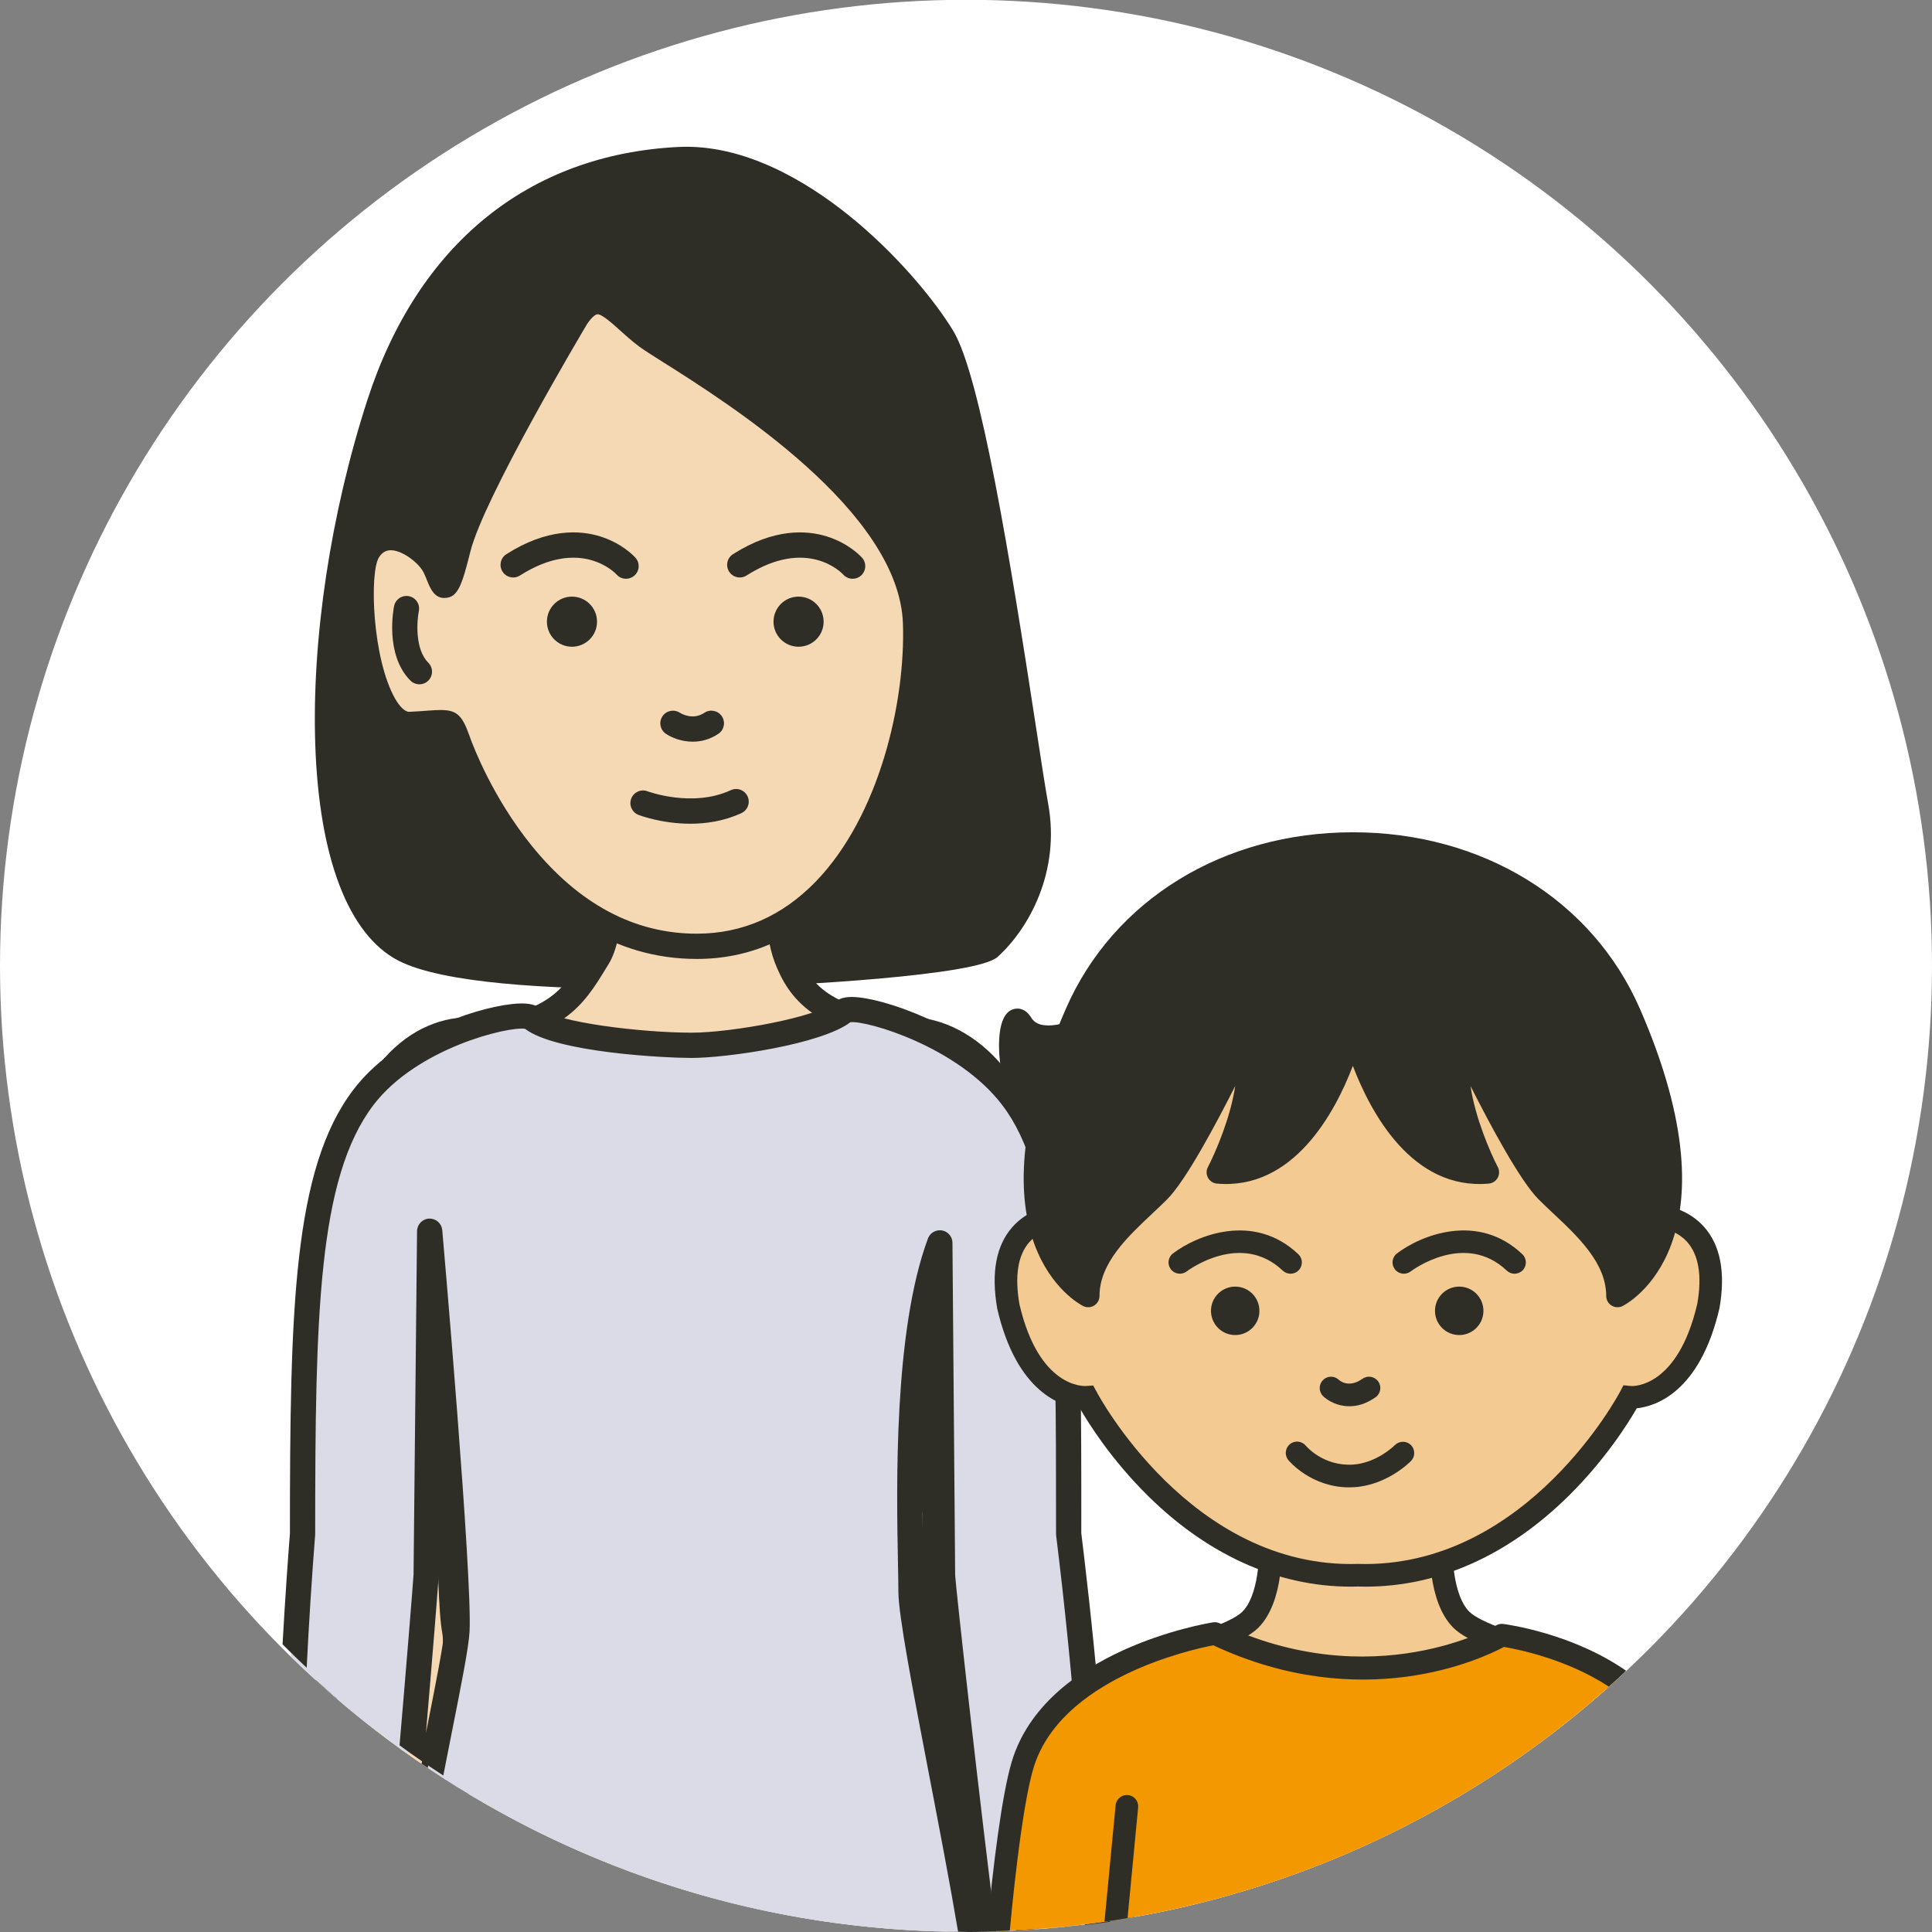
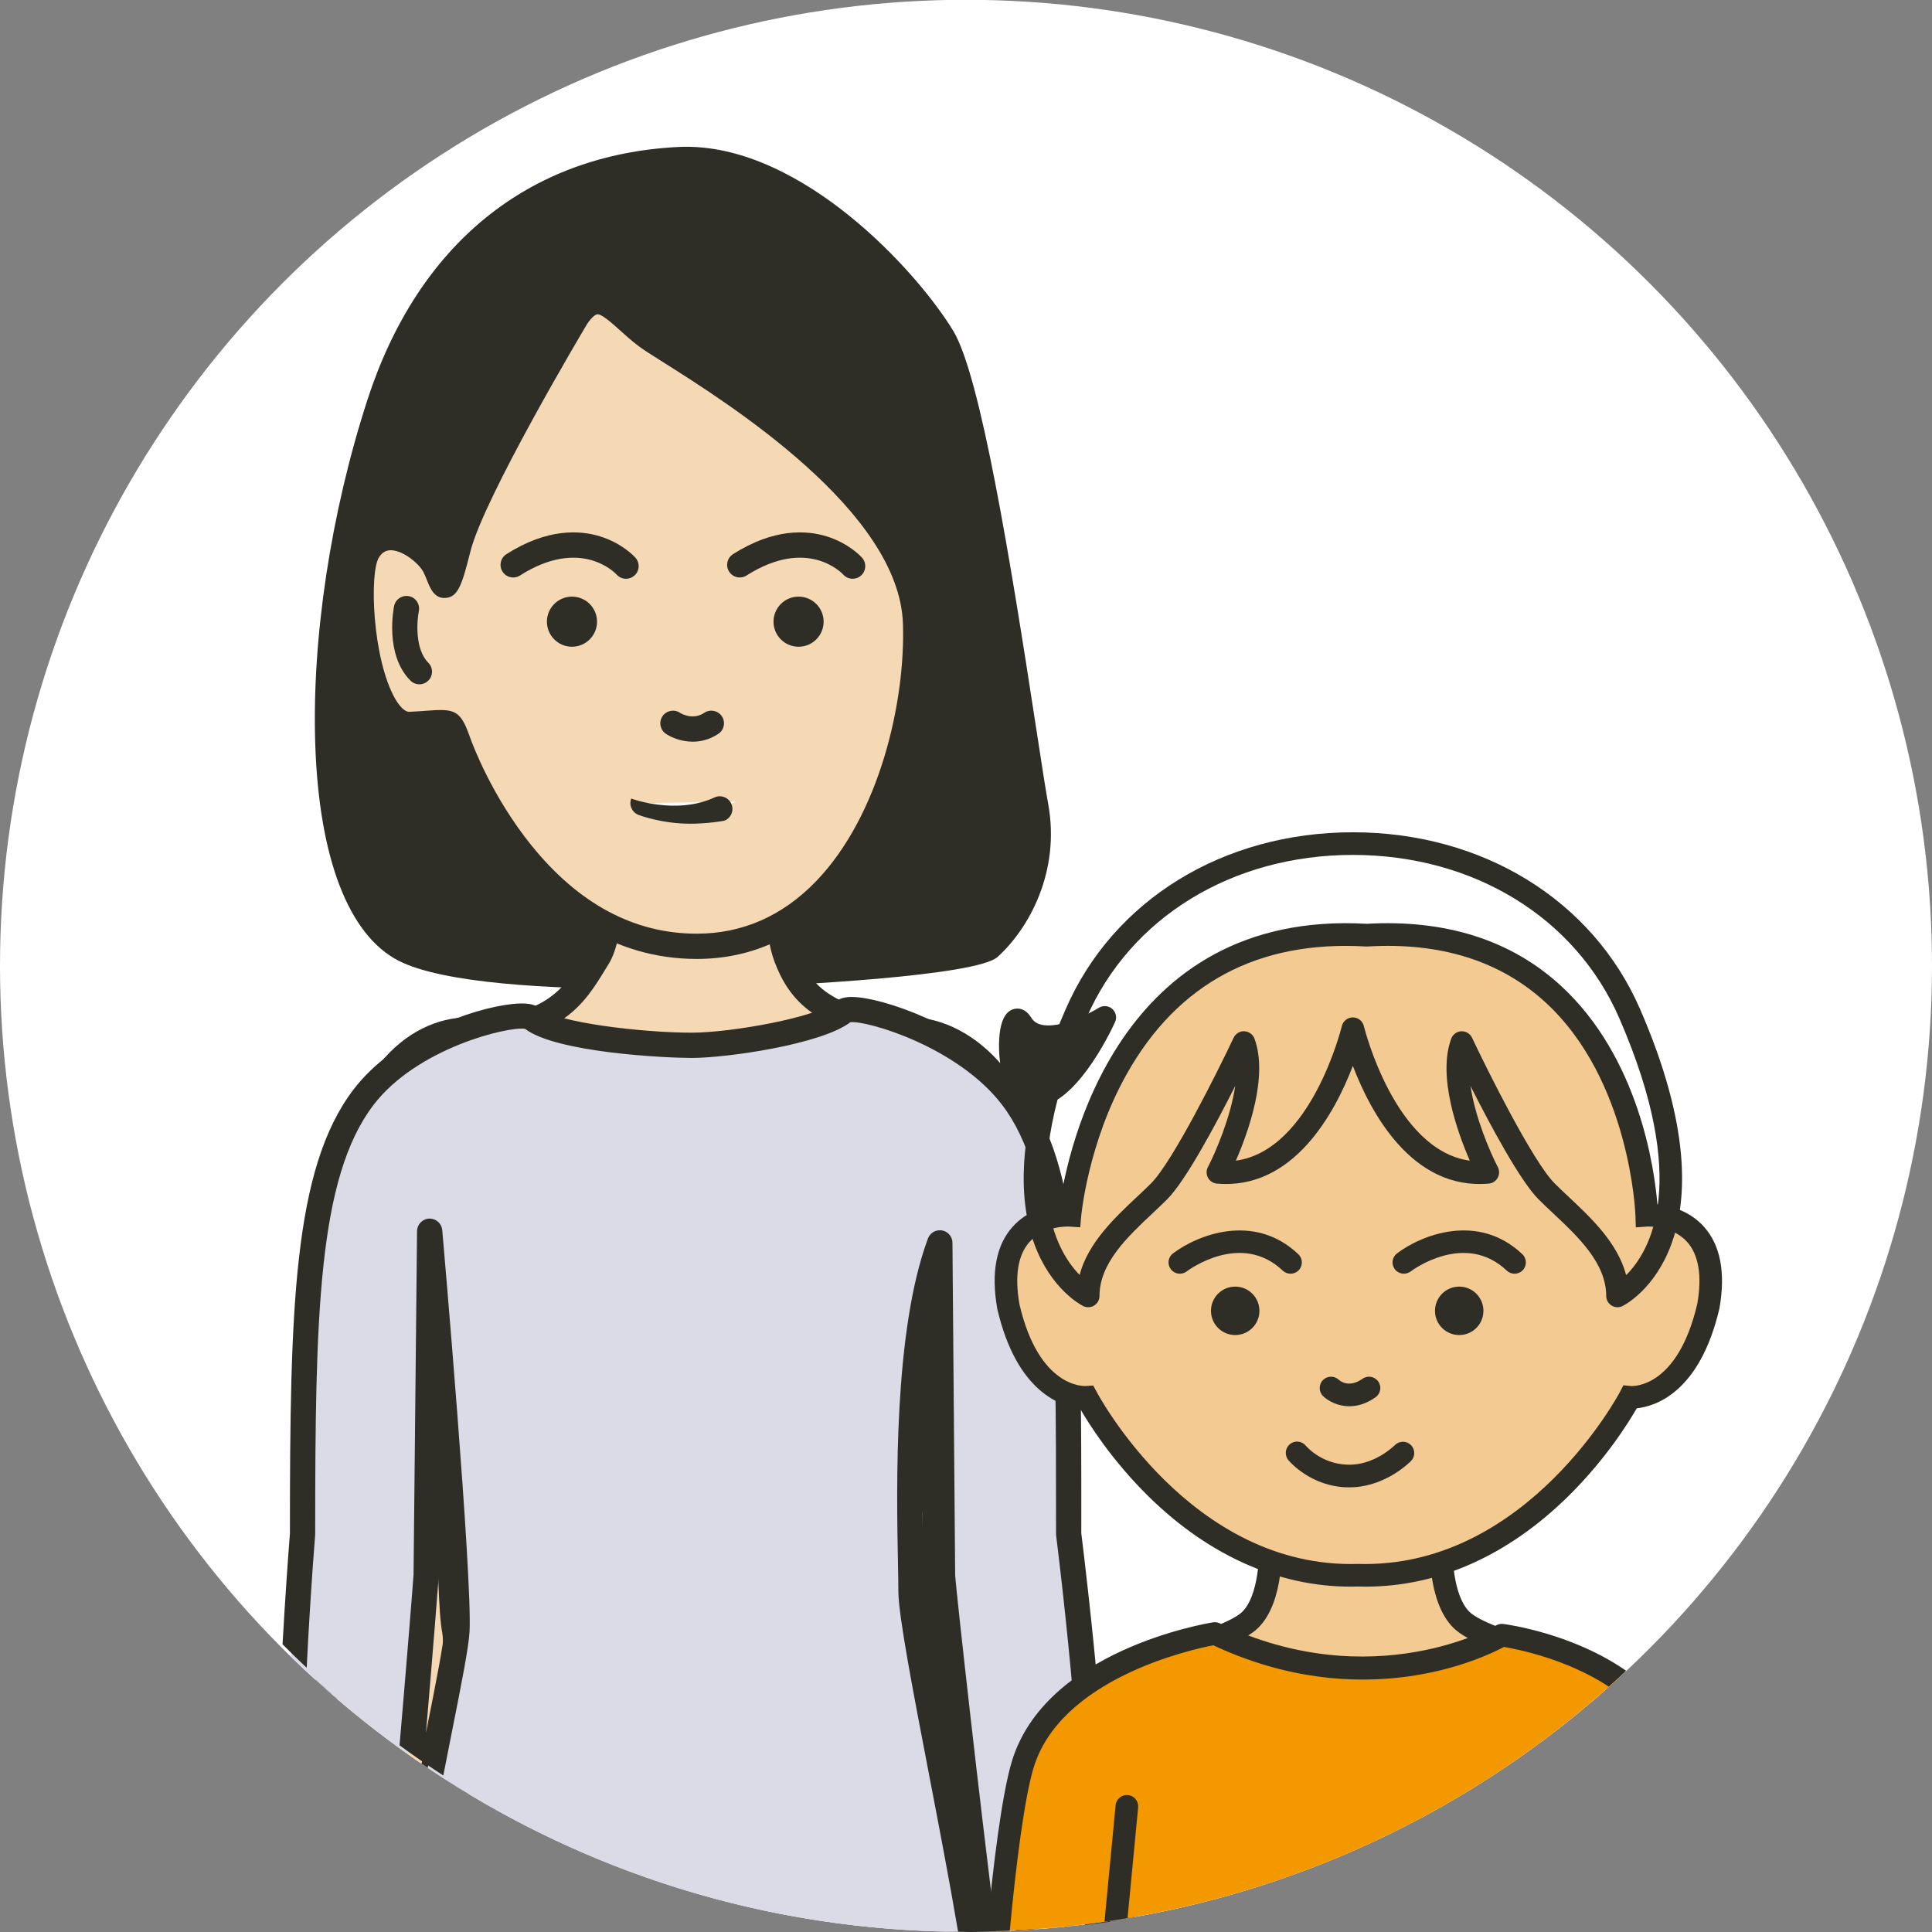
<svg xmlns="http://www.w3.org/2000/svg" version="1.1" id="レイヤー_1" x="0px" y="0px" viewBox="0 0 95 95" style="enable-background:new 0 0 95 95;" xml:space="preserve">
  <rect x="0" y="0" width="95" height="95" fill="#808080" stroke="none" />
  <style type="text/css">
	.st0{fill:#FFFFFF;}
	.st1{fill:#2E2E27;}
	.st2{fill:#F5D8B4;}
	.st3{fill:#DADBE7;}
	.st4{fill:#F3CA92;}
	.st5{fill:#F49800;}
</style>
  <circle class="st0" cx="47.5" cy="47.49" r="47.5" />
  <g>
    <path class="st1" d="M33.378,7.848C30.993,7.969,22.264,8.694,18.648,19.885   s-3.528,24.357,1.235,26.802s27.608,0.94,28.755-0.094   c1.147-1.034,2.911-3.574,2.293-6.959s-2.823-20.125-4.587-23.04   S38.935,7.566,33.378,7.848z" />
    <path class="st1" d="M31.584,48.631c-4.503,0-9.793-0.266-11.986-1.391   c-2.456-1.261-3.911-5.045-4.097-10.654c-0.171-5.181,0.76-11.338,2.555-16.892   c2.477-7.664,7.907-12.092,15.29-12.467l0,0   c3.251-0.166,6.32,1.708,8.324,3.309c2.476,1.977,4.351,4.325,5.205,5.736   c1.337,2.21,2.803,11.229,4.072,19.509c0.259,1.689,0.463,3.023,0.594,3.741   c0.611,3.35-0.959,6.152-2.488,7.532c-1.032,0.931-10.036,1.407-13.419,1.511   C34.463,48.602,33.066,48.631,31.584,48.631z M33.409,8.468   c-6.831,0.348-11.864,4.47-14.17,11.608c-3.711,11.484-3.269,23.905,0.927,26.059   c4.572,2.347,26.633,0.748,28.077-0.023c0.372-0.344,2.745-2.699,2.076-6.367   c-0.134-0.735-0.34-2.077-0.6-3.776c-0.903-5.896-2.585-16.871-3.907-19.055   C44.144,14.156,38.705,8.205,33.409,8.468L33.409,8.468z M48.258,46.104   L48.258,46.104L48.258,46.104z" />
  </g>
  <path class="st2" d="M50.783,78.316c-0.282-2.251,0.528-12.247,0.387-18.337  s-3.438-9.117-6.164-9.334c-4.689-0.373-5.737-1.986-6.34-3.575  c-0.503-1.326-0.634-4.568-0.634-4.568h-7.996c0,0,0.123,3.353-0.634,4.568  c-0.99,1.589-1.922,3.595-6.34,3.575c-2.736-0.013-5.799,2.647-5.94,8.737  c-0.141,6.09,0.445,16.683,0.163,18.933c-0.213,1.697-0.825,3.019-1.234,4.759  c1.647,1.456,3.393,2.802,5.231,4.022c0.701-2.965,1.273-5.936,1.076-6.927  c-0.328-1.642-0.232-10.284-0.567-15.567c0.841,5.253,2.349,14.193,2.257,15.567  c-0.074,1.111-0.806,4.369-1.568,7.695c7.177,4.457,15.625,7.053,24.679,7.117  c-0.71-3.732-3.006-12.798-3.14-14.812c-0.091-1.374,1.416-10.314,2.257-15.567  c-0.334,5.283-0.239,13.925-0.567,15.567c-0.423,2.118,2.677,13.306,3.029,14.1  c0.066,0.149,0.134,0.387,0.199,0.684c1.139-0.034,2.272-0.094,3.389-0.207  c0.061-3.324,0.196-7.918,0.004-9.811C52.051,82.155,51.064,80.566,50.783,78.316z" />
  <g>
    <path class="st1" d="M15.997,80.989c-0.162,0.521-0.324,1.056-0.47,1.627   c0.347,0.317,0.708,0.619,1.064,0.925c0.168-0.789,0.38-1.498,0.592-2.184   c0.3-0.966,0.583-1.878,0.72-2.964c0.151-1.211,0.065-4.589-0.034-8.502   c-0.09-3.548-0.192-7.569-0.125-10.495c0.129-5.59,2.834-8.131,5.299-8.131   c0.029,0,0.058,0,0.087,0c4.435,0,5.645-1.979,6.618-3.571l0.182-0.296   c0.834-1.337,0.741-4.557,0.728-4.919c-0.013-0.343-0.302-0.596-0.643-0.598   c-0.343,0.012-0.611,0.301-0.598,0.643c0.044,1.224-0.063,3.451-0.54,4.217   l-0.188,0.306c-0.894,1.464-1.818,2.977-5.557,2.977   c-0.029-0-0.06-0-0.088,0c-3.051,0-6.393,2.92-6.542,9.344   c-0.068,2.956,0.035,6.993,0.125,10.555c0.094,3.702,0.183,7.198,0.043,8.315   C16.547,79.216,16.28,80.077,15.997,80.989z" />
    <path class="st1" d="M47.793,94.982c-0.279-1.495-0.823-3.869-1.398-6.378   c-0.786-3.43-1.677-7.317-1.754-8.476c-0.041-0.611,0.285-2.997,0.72-5.844   c-0.054,2.679-0.115,5.045-0.258,5.764c-0.461,2.31,2.724,13.691,3.071,14.474   c0.042,0.095,0.088,0.253,0.134,0.448c0.422-0.007,0.843-0.014,1.262-0.032   c-0.082-0.394-0.17-0.719-0.26-0.92c-0.359-0.809-3.365-11.836-2.988-13.727   c0.185-0.925,0.237-3.644,0.304-7.085c0.054-2.811,0.117-6.049,0.271-8.528   c0.114-0.71,0.215-1.352,0.299-1.899c0.344-2.251,0.38-2.487-0.25-2.621   c-0.603-0.127-0.769,0.49-0.847,0.787c-0.2,0.751-0.338,2.03-0.438,3.593   c-0.134,0.835-0.28,1.74-0.426,2.635c-1.084,6.69-1.908,11.898-1.832,13.038   c0.084,1.258,0.948,5.027,1.783,8.672c0.542,2.362,1.056,4.606,1.342,6.083   c0.325,0.007,0.648,0.025,0.975,0.025C47.598,94.99,47.695,94.983,47.793,94.982   z" />
    <path class="st1" d="M22.835,67.168c-0.145-0.894-0.292-1.797-0.425-2.631   c-0.1-1.563-0.239-2.841-0.439-3.593c-0.079-0.297-0.243-0.913-0.847-0.787   c-0.629,0.135-0.594,0.37-0.25,2.62c0.084,0.547,0.185,1.19,0.299,1.9   c0.155,2.481,0.217,5.721,0.271,8.534c0.067,3.439,0.119,6.156,0.303,7.08   c0.172,0.86-0.358,3.614-1.02,6.435c0.363,0.248,0.734,0.484,1.103,0.722   c0.739-3.107,1.355-6.295,1.135-7.401c-0.143-0.719-0.204-3.085-0.258-5.765   c0.435,2.847,0.76,5.234,0.72,5.845c-0.069,1.037-0.79,4.258-1.504,7.38   c0.37,0.237,0.737,0.476,1.114,0.703c0.785-3.426,1.551-6.819,1.63-8   C24.744,79.07,23.92,73.86,22.835,67.168z" />
    <path class="st1" d="M52.072,80.989c-0.283-0.912-0.55-1.773-0.673-2.751   c-0.133-1.058-0.007-4.034,0.139-7.48c0.152-3.603,0.325-7.687,0.253-10.794   c-0.144-6.184-3.497-9.681-6.736-9.939c-4.38-0.349-5.271-1.76-5.808-3.176   c-0.383-1.009-0.559-3.498-0.594-4.372c-0.014-0.343-0.323-0.609-0.646-0.596   c-0.343,0.014-0.609,0.303-0.596,0.646c0.005,0.136,0.141,3.359,0.674,4.763   c0.697,1.835,2.011,3.587,6.871,3.974c2.171,0.173,5.452,2.64,5.592,8.729   c0.071,3.067-0.101,7.129-0.252,10.713c-0.154,3.646-0.276,6.525-0.131,7.687   c0.136,1.087,0.42,1.998,0.72,2.964c0.335,1.08,0.683,2.197,0.829,3.641   c0.159,1.572,0.088,5.078,0.024,8.172c-0.011,0.565-0.023,1.111-0.032,1.625   c0.417-0.037,0.831-0.078,1.245-0.125c0.009-0.475,0.019-0.971,0.029-1.474   c0.064-3.129,0.137-6.675-0.03-8.322C52.792,83.305,52.426,82.128,52.072,80.989z   " />
  </g>
  <path class="st3" d="M49.578,53.959c-2.46-3.24-7.756-4.695-8.284-4.244  c-1.129,0.964-5.645,1.676-7.493,1.676c-1.847,0-6.728-0.377-7.857-1.341  c-0.528-0.451-5.824,0.67-8.284,3.91c-2.8,3.688-2.986,10.19-2.986,21.457  c0,0-0.201,2.572-0.381,6.025c1.781,1.742,3.7,3.342,5.737,4.788  c0.38-4.439,0.693-8.349,0.721-8.774l0.173-16.923c0,0,1.478,16.937,1.341,19.637  c-0.048,0.943-0.622,3.632-1.234,6.766c7.563,5.085,16.668,8.055,26.468,8.055  c0.015,0,0.029-0.001,0.044-0.001c-0.952-5.717-2.949-14.925-2.949-16.739  c0-2.572-0.5-12.001,1.416-17.145l0.133,16.351  c0.047,0.713,1.195,11.167,2.009,17.518c1.903-0.026,3.777-0.165,5.619-0.408  c0.081-6.948-1.425-19.149-1.425-19.149C52.345,64.149,52.378,57.647,49.578,53.959z  " />
  <g>
    <path class="st1" d="M53.17,75.037c0-11.369,0.001-17.632-2.893-21.444   c-2.153-2.835-6.299-4.362-8.041-4.549c-0.554-0.06-0.904,0.005-1.142,0.208   c-0.904,0.772-5.142,1.527-7.089,1.527c-2.439,0-6.644-0.501-7.454-1.193   c-0.261-0.223-0.683-0.289-1.37-0.216c-1.939,0.209-5.775,1.54-7.812,4.222   c-2.96,3.899-3.112,10.828-3.113,21.809c-0.077,0.983-0.225,2.993-0.363,5.453   c0.387,0.393,0.786,0.774,1.187,1.153c0.107-2.166,0.248-4.379,0.416-6.533   c0.001-0.016,0.002-0.032,0.002-0.049c0-10.736,0.138-17.498,2.86-21.082   c2.142-2.821,6.669-3.888,7.458-3.754c1.539,1.175,6.916,1.432,8.188,1.432   c1.724,0,6.375-0.662,7.812-1.757c0.806-0.094,5.287,1.205,7.47,4.079   c2.641,3.479,2.641,9.958,2.641,20.692v0.39c0,0.025,0.002,0.051,0.005,0.076   c0.862,6.975,1.459,14.598,1.422,19.151c0.411-0.049,0.822-0.097,1.229-0.156   c0.101-6.323-1.084-16.435-1.414-19.109V75.037z" />
    <path class="st1" d="M21.129,59.921c-0.008,0-0.016,0-0.024,0   c-0.331,0.013-0.594,0.283-0.598,0.615l-0.172,16.888   c-0.042,0.626-0.333,4.25-0.688,8.398c0.702,0.515,1.42,1.007,2.151,1.484   c0.15-0.772,0.3-1.524,0.44-2.232c0.454-2.281,0.812-4.083,0.852-4.863   c0.137-2.712-1.282-19.029-1.343-19.723   C21.719,60.166,21.449,59.921,21.129,59.921z M21.849,80.148   c-0.035,0.69-0.403,2.541-0.829,4.684c-0.025,0.126-0.05,0.25-0.074,0.374   c0.339-3.989,0.603-7.309,0.63-7.734l0.03-2.905   C21.779,77.172,21.89,79.335,21.849,80.148z" />
    <path class="st1" d="M46.967,77.46l-0.133-16.351c-0.002-0.3-0.219-0.555-0.514-0.607   c-0.292-0.05-0.585,0.114-0.69,0.395c-1.697,4.555-1.547,12.267-1.475,15.973   c0.011,0.571,0.02,1.043,0.02,1.39c0,1.158,0.711,4.855,1.534,9.135   c0.442,2.3,1.001,5.209,1.402,7.59C47.31,94.987,47.505,95,47.703,95   c0.429,0,0.852-0.021,1.278-0.032C48.185,88.745,47.026,78.338,46.967,77.46z    M45.419,78.26c0-0.353-0.009-0.833-0.021-1.414   c-0.045-2.301-0.12-6.178,0.242-9.813l0.086,10.473   c0.028,0.427,0.401,3.872,0.845,7.779C45.959,82.079,45.419,79.131,45.419,78.26   z" />
  </g>
  <g>
    <path class="st0" d="M25.45,25.809c-1.345,0.472,3.37-1.349,5.226-0.212" />
    <path class="st1" d="M25.18,26.503c-0.178,0-0.355-0.066-0.492-0.281   c-0.155-0.244-0.121-0.563,0.082-0.769c0.034-0.035,0.131-0.086,0.277-0.145   l-0.004-0.016c0.023-0.007,0.088-0.029,0.203-0.069   c0.035-0.012,0.069-0.021,0.104-0.027c1.249-0.425,4.16-1.043,5.652-0.129   c0.292,0.179,0.384,0.562,0.205,0.854c-0.179,0.292-0.56,0.384-0.854,0.205   c-1.025-0.628-3.6-0.076-4.683,0.263c-0.004,0.002-0.009,0.004-0.013,0.005   c-0.057,0.02-0.119,0.042-0.185,0.061c-0.013,0.004-0.025,0.009-0.037,0.013   l-0.001-0.003C25.351,26.487,25.266,26.503,25.18,26.503z" />
  </g>
  <g>
    <path class="st0" d="M36.796,25.491c0,0,3.267-1.35,5.046,0" />
    <path class="st1" d="M36.796,26.112c-0.244,0-0.475-0.145-0.575-0.384   c-0.131-0.317,0.02-0.68,0.337-0.811c0.146-0.061,3.618-1.467,5.659,0.079   c0.273,0.207,0.327,0.597,0.119,0.87c-0.207,0.273-0.597,0.327-0.87,0.119   c-1.226-0.93-3.616-0.258-4.434,0.079   C36.955,26.097,36.875,26.112,36.796,26.112z" />
  </g>
  <g>
    <path class="st0" d="M26.171,30.644c0,0,3.014,1.575,4.978-0.236" />
    <path class="st1" d="M28.781,31.904c-1.513,0-2.812-0.664-2.898-0.709   c-0.304-0.159-0.422-0.534-0.263-0.838c0.159-0.304,0.533-0.421,0.837-0.264   c0.037,0.019,2.659,1.343,4.27-0.141c0.252-0.232,0.645-0.217,0.878,0.036   c0.232,0.252,0.217,0.645-0.036,0.878C30.712,31.656,29.706,31.904,28.781,31.904z" />
  </g>
  <g>
    <path class="st0" d="M36.686,30.644c0,0,2.176,1.181,4.352-0.392" />
    <path class="st1" d="M38.573,31.695c-1.231,0-2.122-0.471-2.183-0.504   c-0.302-0.164-0.413-0.541-0.25-0.842c0.163-0.301,0.538-0.412,0.84-0.251   c0.08,0.042,1.879,0.964,3.694-0.349c0.278-0.201,0.666-0.139,0.867,0.14   c0.201,0.278,0.139,0.666-0.14,0.867C40.405,31.477,39.41,31.695,38.573,31.695z" />
  </g>
  <g>
    <g>
      <path class="st2" d="M28.35,15.592c0,0-5.116,8.558-5.822,11.379    s-0.718,1.714-1.159,0.867s-2.317-2.216-3.252-0.773    c-0.884,1.365-0.088,8.652,2.029,8.558c2.117-0.094,1.941-0.376,2.382,0.846    s3.969,10.063,11.731,10.063s10.971-9.675,10.761-15.893    C44.791,23.81,33.29,17.661,31.79,16.532S29.497,13.899,28.35,15.592z" />
      <path class="st1" d="M34.26,47.153c-8.299,0-11.929-9.401-12.315-10.473l-0.043-0.12    c-0.054-0.152-0.114-0.319-0.157-0.412c-0.121-0.005-0.349,0.015-0.569,0.031    c-0.262,0.02-0.589,0.045-1.001,0.064c-0.477,0.028-1.195-0.178-1.815-1.258    c-1.179-2.059-1.629-6.921-0.763-8.258c0.402-0.621,1.006-0.944,1.711-0.912    c1.03,0.049,2.032,0.856,2.485,1.522c0.04-0.15,0.084-0.321,0.134-0.518    c0.72-2.877,5.68-11.194,5.89-11.547c0.006-0.01,0.012-0.02,0.019-0.03    c0.425-0.627,0.878-0.962,1.385-1.023c0.774-0.093,1.408,0.474,2.073,1.076    c0.274,0.248,0.557,0.503,0.87,0.739c0.192,0.145,0.61,0.409,1.139,0.742    c3.63,2.289,12.13,7.651,12.338,13.839c0.143,4.233-1.233,10.075-4.628,13.586    C39.122,46.161,36.849,47.153,34.26,47.153z M21.664,34.913    c0.78,0,1.052,0.239,1.406,1.228l0.042,0.118    c0.171,0.474,1.12,2.957,3.019,5.31c2.326,2.881,5.06,4.342,8.128,4.342    c2.239,0,4.212-0.865,5.861-2.571c3.125-3.232,4.409-8.839,4.279-12.68    c-0.186-5.531-8.594-10.834-11.76-12.831c-0.575-0.363-0.99-0.625-1.224-0.8    c-0.358-0.269-0.676-0.557-0.956-0.81c-0.39-0.352-0.879-0.785-1.092-0.765    c-0.044,0.005-0.21,0.056-0.495,0.472c-0.245,0.411-5.081,8.55-5.743,11.196    c-0.414,1.655-0.613,2.238-1.22,2.279c-0.545,0.046-0.755-0.474-0.905-0.849    c-0.053-0.134-0.113-0.285-0.187-0.427c-0.214-0.411-0.968-1.04-1.57-1.069    c-0.261-0.007-0.446,0.095-0.61,0.346c-0.478,0.739-0.336,4.984,0.798,6.965    c0.237,0.413,0.496,0.637,0.681,0.635c0.395-0.018,0.709-0.042,0.96-0.061    C21.302,34.924,21.495,34.913,21.664,34.913z" />
    </g>
    <g>
      <path class="st0" d="M33.09,35.566c0,0,0.944,0.632,1.888,0" />
      <path class="st1" d="M34.064,36.47c-0.557,0-1.04-0.2-1.319-0.387    c-0.285-0.191-0.362-0.577-0.171-0.862c0.189-0.283,0.572-0.36,0.857-0.174    c0.066,0.043,0.636,0.381,1.202,0.003c0.285-0.191,0.671-0.115,0.862,0.171    c0.191,0.285,0.114,0.671-0.171,0.862    C34.899,36.367,34.463,36.47,34.064,36.47z" />
    </g>
    <g>
      <path class="st0" d="M31.618,39.489c0,0,2.416,0.928,4.576-0.071" />
-       <path class="st1" d="M33.946,40.504c-1.395,0-2.481-0.407-2.55-0.434    c-0.32-0.123-0.48-0.482-0.357-0.803c0.123-0.32,0.481-0.48,0.802-0.358l0,0    c0.022,0.009,2.207,0.819,4.093-0.054c0.312-0.145,0.681-0.009,0.825,0.303    c0.144,0.311,0.009,0.681-0.303,0.825    C35.604,40.376,34.726,40.504,33.946,40.504z" />
+       <path class="st1" d="M33.946,40.504c-1.395,0-2.481-0.407-2.55-0.434    c-0.32-0.123-0.48-0.482-0.357-0.803l0,0    c0.022,0.009,2.207,0.819,4.093-0.054c0.312-0.145,0.681-0.009,0.825,0.303    c0.144,0.311,0.009,0.681-0.303,0.825    C35.604,40.376,34.726,40.504,33.946,40.504z" />
    </g>
    <g>
      <path class="st0" d="M19.987,29.923c0,0-0.423,2.045,0.635,3.103" />
      <path class="st1" d="M20.622,33.648c-0.159,0-0.318-0.061-0.439-0.182    c-1.281-1.28-0.824-3.572-0.804-3.668c0.07-0.336,0.402-0.549,0.734-0.482    c0.335,0.07,0.551,0.398,0.482,0.733c-0.097,0.48-0.202,1.871,0.466,2.539    c0.243,0.243,0.243,0.636,0,0.879C20.94,33.587,20.781,33.648,20.622,33.648z" />
    </g>
  </g>
  <g>
    <path class="st1" d="M30.784,28.459c-0.17,0-0.339-0.069-0.462-0.205   c-0.077-0.084-1.769-1.856-4.754,0.044c-0.29,0.184-0.674,0.099-0.858-0.19   c-0.184-0.29-0.099-0.673,0.19-0.858c2.013-1.282,3.617-1.182,4.608-0.875   c1.083,0.337,1.675,0.978,1.739,1.05c0.228,0.257,0.205,0.649-0.051,0.877   C31.078,28.408,30.931,28.459,30.784,28.459z" />
    <circle class="st1" cx="28.125" cy="30.569" r="1.232" />
    <path class="st1" d="M41.927,28.459c-0.17,0-0.339-0.069-0.462-0.205   c-0.077-0.084-1.769-1.856-4.755,0.044c-0.29,0.184-0.674,0.099-0.858-0.19   c-0.184-0.29-0.099-0.673,0.19-0.858c2.012-1.281,3.617-1.182,4.608-0.875   c1.083,0.337,1.675,0.978,1.739,1.05c0.228,0.257,0.205,0.649-0.051,0.877   C42.221,28.408,42.074,28.459,41.927,28.459z" />
    <circle class="st1" cx="39.267" cy="30.569" r="1.232" />
  </g>
  <path class="st4" d="M71.856,79.644c-1.156-1.156-0.978-3.913-0.978-3.913h-8.419  c0,0,0.178,2.757-0.978,3.913s-6.581,2.223-7.826,3.112s-3.56,2.223-3.381,7.47  c0.052,1.51,0.14,3.111,0.231,4.659c1.583-0.099,3.145-0.274,4.682-0.524  c0.04-1.554,0.068-2.623,0.068-2.623s-0.005,1.014-0.003,2.612  c9.239-1.517,17.583-5.691,24.211-11.724  C77.912,81.763,72.956,80.744,71.856,79.644z" />
  <g>
    <path class="st1" d="M50.83,90.208c-0.16-4.676,1.708-5.987,2.945-6.854l0.204-0.144   c0.478-0.342,1.87-0.777,3.216-1.198c2.025-0.634,3.938-1.232,4.68-1.974   c1.297-1.297,1.16-4.034,1.14-4.342c-0.02-0.307-0.283-0.542-0.59-0.519   c-0.306,0.019-0.539,0.284-0.52,0.59c0.044,0.698-0.017,2.685-0.816,3.484   c-0.548,0.548-2.587,1.186-4.225,1.698c-1.56,0.488-2.908,0.91-3.531,1.355   l-0.196,0.138c-1.345,0.944-3.597,2.525-3.417,7.803   c0.052,1.524,0.142,3.112,0.234,4.682c0.372-0.019,0.74-0.057,1.11-0.084   C50.97,93.286,50.882,91.714,50.83,90.208z" />
    <path class="st1" d="M55.812,91.741c0.002-0.305-0.243-0.554-0.548-0.559   c-0.301,0-0.557,0.238-0.565,0.542c-0.001,0.037-0.03,1.145-0.071,2.732   c0.397-0.06,0.787-0.136,1.181-0.205C55.808,92.745,55.812,91.782,55.812,91.741z   " />
    <path class="st1" d="M72.249,79.251c-0.799-0.799-0.86-2.786-0.817-3.484   c0.019-0.307-0.213-0.571-0.52-0.59c-0.299-0.023-0.571,0.213-0.591,0.519   c-0.02,0.308-0.156,3.045,1.14,4.342c0.742,0.742,2.654,1.34,4.679,1.974   c1.107,0.346,2.237,0.701,2.872,1.007c0.293-0.26,0.582-0.524,0.868-0.791   c-0.664-0.417-1.938-0.818-3.408-1.278C74.836,80.437,72.797,79.799,72.249,79.251z" />
  </g>
  <path class="st5" d="M73.847,80.405c0,0-6.225,3.686-14.112-0.082  c0,0-7.92,1.26-9.461,6.493c-0.459,1.56-0.886,4.927-1.185,8.133  c11.721-0.386,22.368-5.007,30.451-12.397  C76.961,80.805,73.847,80.405,73.847,80.405z" />
  <g>
    <g>
      <path class="st4" d="M67.204,45.984c13.356-0.79,13.769,13.772,13.769,13.772    s3.855-0.263,3.029,4.475c-1.102,4.738-3.855,4.475-3.855,4.475    s-4.681,9.014-13.356,8.751c-8.675,0.263-13.356-8.751-13.356-8.751    s-2.754,0.263-3.855-4.475c-0.826-4.738,3.029-4.475,3.029-4.475    S53.848,45.194,67.204,45.984z" />
      <path class="st1" d="M67.153,78.018c-0.126,0-0.253-0.002-0.379-0.006    c-3.654,0.112-7.243-1.422-10.305-4.437c-1.843-1.815-2.972-3.634-3.369-4.326    c-0.898-0.093-3.101-0.754-4.063-4.894c-0.312-1.785-0.054-3.134,0.763-4.04    c0.73-0.811,1.716-1.039,2.316-1.099c0.38-2.591,2.81-14.494,15.087-13.791    c3.883-0.22,7.092,0.797,9.531,3.03c3.876,3.551,4.622,9.049,4.763,10.764    c0.603,0.065,1.567,0.299,2.284,1.096c0.816,0.906,1.075,2.255,0.769,4.01    c-0.968,4.164-3.171,4.83-4.069,4.924c-0.397,0.692-1.526,2.511-3.369,4.326    C74.156,76.488,70.72,78.018,67.153,78.018z M66.774,76.901    c0.117,0.004,0.235,0.005,0.351,0.005c8.029,0,12.484-8.371,12.528-8.457    l0.173-0.332l0.373,0.035c0.087,0.01,2.295,0.107,3.261-4.047    c0.238-1.37,0.07-2.404-0.505-3.043c-0.729-0.809-1.933-0.751-1.944-0.75    l-0.576,0.039l-0.017-0.578c-0.002-0.066-0.245-6.662-4.439-10.499    c-2.215-2.026-5.155-2.949-8.741-2.733l-0.033,0.002l-0.033-0.002    c-5.293-0.312-9.256,1.798-11.771,6.275c-1.908,3.397-2.234,6.953-2.237,6.988    l-0.047,0.545l-0.545-0.037c-0.012-0.001-1.219-0.062-1.95,0.757    c-0.571,0.639-0.737,1.672-0.493,3.067c0.959,4.122,3.174,4.022,3.262,4.016    l0.363-0.024l0.176,0.322C53.975,68.536,58.552,77.152,66.774,76.901z" />
    </g>
    <g>
-       <path class="st1" d="M80.131,49.84c4.849,11.143-0.595,13.883-0.595,13.883    c0-2.212-2.127-3.781-3.488-5.142c-1.361-1.361-4.168-7.316-4.168-7.316    c-0.851,2.297,1.276,6.38,1.276,6.38c-4.849,0.425-6.635-7.06-6.635-7.06    s-1.786,7.486-6.635,7.06c0,0,2.127-4.083,1.276-6.38    c0,0-2.807,5.954-4.168,7.316s-3.488,2.93-3.488,5.142    c0,0-5.444-2.739-0.595-13.883S75.283,38.696,80.131,49.84z" />
      <path class="st1" d="M79.536,64.279c-0.101,0-0.203-0.028-0.292-0.083    c-0.164-0.101-0.264-0.28-0.264-0.473c0-1.612-1.382-2.91-2.601-4.055    c-0.253-0.238-0.499-0.468-0.723-0.693c-0.915-0.916-2.391-3.677-3.349-5.576    c0.228,1.548,0.962,3.255,1.344,3.99c0.086,0.165,0.083,0.362-0.006,0.524    c-0.089,0.163-0.254,0.271-0.439,0.287c-3.762,0.332-5.802-3.475-6.684-5.789    c-0.882,2.313-2.933,6.117-6.683,5.789c-0.185-0.016-0.35-0.124-0.439-0.287    c-0.089-0.163-0.092-0.36-0.006-0.524c0.382-0.735,1.116-2.442,1.344-3.99    c-0.958,1.899-2.434,4.66-3.349,5.576c-0.225,0.225-0.47,0.455-0.723,0.693    c-1.219,1.145-2.601,2.443-2.601,4.055c0,0.193-0.1,0.372-0.264,0.473    c-0.164,0.102-0.369,0.11-0.542,0.023c-0.241-0.121-5.856-3.108-0.855-14.602    c2.333-5.361,7.743-8.692,14.12-8.692c6.377,0,11.787,3.331,14.12,8.692    c5.001,11.494-0.614,14.48-0.855,14.602    C79.707,64.259,79.622,64.279,79.536,64.279z M80.092,63.723h0.004H80.092z     M71.88,50.709c0.215,0,0.411,0.124,0.503,0.319    c0.77,1.632,2.999,6.099,4.059,7.159c0.217,0.217,0.454,0.439,0.698,0.669    c1.092,1.025,2.405,2.258,2.82,3.844c1.183-1.175,3.174-4.567-0.339-12.639    c-2.154-4.949-7.173-8.023-13.1-8.023c-5.927,0-10.947,3.074-13.1,8.023    c-3.486,8.012-1.507,11.435-0.335,12.628c0.419-1.581,1.728-2.81,2.817-3.833    c0.245-0.229,0.481-0.452,0.698-0.669c1.06-1.06,3.289-5.527,4.059-7.159    c0.095-0.203,0.305-0.332,0.527-0.319c0.224,0.01,0.42,0.153,0.498,0.363    c0.688,1.857-0.316,4.626-0.915,6c3.708-0.503,5.195-6.551,5.211-6.617    c0.06-0.25,0.283-0.427,0.541-0.427h0c0.257,0,0.481,0.176,0.541,0.427    c0.016,0.065,1.511,6.111,5.211,6.617c-0.599-1.374-1.602-4.144-0.914-6    c0.078-0.21,0.274-0.353,0.498-0.363C71.864,50.709,71.872,50.709,71.88,50.709z    " />
    </g>
    <path class="st1" d="M63.459,62.631c-0.138,0-0.275-0.051-0.383-0.152   c-2.046-1.938-4.617-0.042-4.726,0.04c-0.245,0.184-0.594,0.136-0.779-0.108   c-0.185-0.245-0.138-0.592,0.107-0.778c1.175-0.894,3.975-2.035,6.163,0.039   c0.223,0.211,0.233,0.563,0.021,0.786C63.754,62.572,63.606,62.631,63.459,62.631   z" />
    <circle class="st1" cx="60.737" cy="64.456" r="1.191" />
    <path class="st1" d="M74.474,62.631c-0.138,0-0.275-0.051-0.383-0.152   c-2.046-1.938-4.617-0.042-4.726,0.04c-0.245,0.184-0.594,0.136-0.779-0.108   c-0.185-0.245-0.138-0.592,0.107-0.778c1.174-0.894,3.974-2.036,6.163,0.039   c0.223,0.211,0.232,0.564,0.021,0.786C74.769,62.572,74.622,62.631,74.474,62.631z" />
    <circle class="st1" cx="71.752" cy="64.456" r="1.191" />
    <path class="st1" d="M66.351,69.148c-0.589,0-1.058-0.271-1.291-0.498   c-0.22-0.215-0.224-0.567-0.009-0.787c0.213-0.218,0.561-0.224,0.781-0.015   c0.083,0.074,0.514,0.407,1.165-0.051c0.251-0.178,0.598-0.117,0.775,0.134   s0.117,0.598-0.134,0.775C67.179,69.03,66.739,69.148,66.351,69.148z" />
    <path class="st1" d="M66.342,73.136c-1.858,0-2.943-1.281-2.99-1.338   c-0.196-0.237-0.163-0.587,0.073-0.784c0.235-0.195,0.585-0.164,0.781,0.071   c0.037,0.043,0.862,1.011,2.302,0.933c1.19-0.067,2.07-0.949,2.079-0.957   c0.215-0.218,0.567-0.222,0.786-0.009c0.219,0.214,0.225,0.564,0.012,0.784   c-0.047,0.049-1.181,1.201-2.815,1.293   C66.493,73.134,66.417,73.136,66.342,73.136z" />
    <g>
      <path class="st1" d="M54.325,50.026c0,0-3.091,1.931-4.1,0.293    c-0.687-1.115-0.992,3.622,0.675,3.568S54.325,50.026,54.325,50.026z" />
      <path class="st1" d="M50.877,54.444c-0.412,0-1.305-0.196-1.643-1.814    c-0.106-0.508-0.343-2.638,0.541-2.989c0.266-0.106,0.648-0.06,0.924,0.387    c0.117,0.19,0.279,0.305,0.509,0.359c0.886,0.21,2.336-0.531,2.822-0.832    c0.209-0.129,0.478-0.107,0.662,0.055c0.184,0.162,0.24,0.427,0.137,0.65    c-0.317,0.688-1.998,4.122-3.911,4.184    C50.905,54.443,50.891,54.444,50.877,54.444z M50.239,51.144    c-0.037,0.598,0.037,1.465,0.33,1.949c0.148,0.245,0.263,0.238,0.313,0.238    c0.625-0.021,1.461-0.997,2.14-2.077c-0.653,0.224-1.406,0.37-2.067,0.216    C50.687,51.407,50.447,51.297,50.239,51.144z" />
    </g>
  </g>
  <g>
    <path class="st1" d="M49.653,94.935c0.294-3.148,0.709-6.448,1.155-7.962   c1.305-4.432,7.738-5.856,8.851-6.071c7.337,3.424,13.188,0.671,14.293,0.081   c0.661,0.11,3.083,0.59,5.157,1.951c0.287-0.256,0.569-0.518,0.849-0.781   c-2.643-1.839-5.839-2.275-6.042-2.301c-0.122-0.014-0.247,0.01-0.353,0.073   c-0.06,0.035-6.057,3.493-13.589-0.105c-0.102-0.049-0.215-0.065-0.327-0.047   c-0.337,0.054-8.285,1.378-9.907,6.885c-0.476,1.617-0.909,5.058-1.209,8.304   C48.906,94.956,49.281,94.952,49.653,94.935z" />
    <path class="st1" d="M55.967,88.819c0-0.283-0.215-0.526-0.503-0.554   c-0.304-0.026-0.578,0.195-0.607,0.501l-0.548,5.73   c0.38-0.055,0.758-0.117,1.135-0.181l0.521-5.443   C55.966,88.855,55.967,88.837,55.967,88.819z" />
  </g>
</svg>